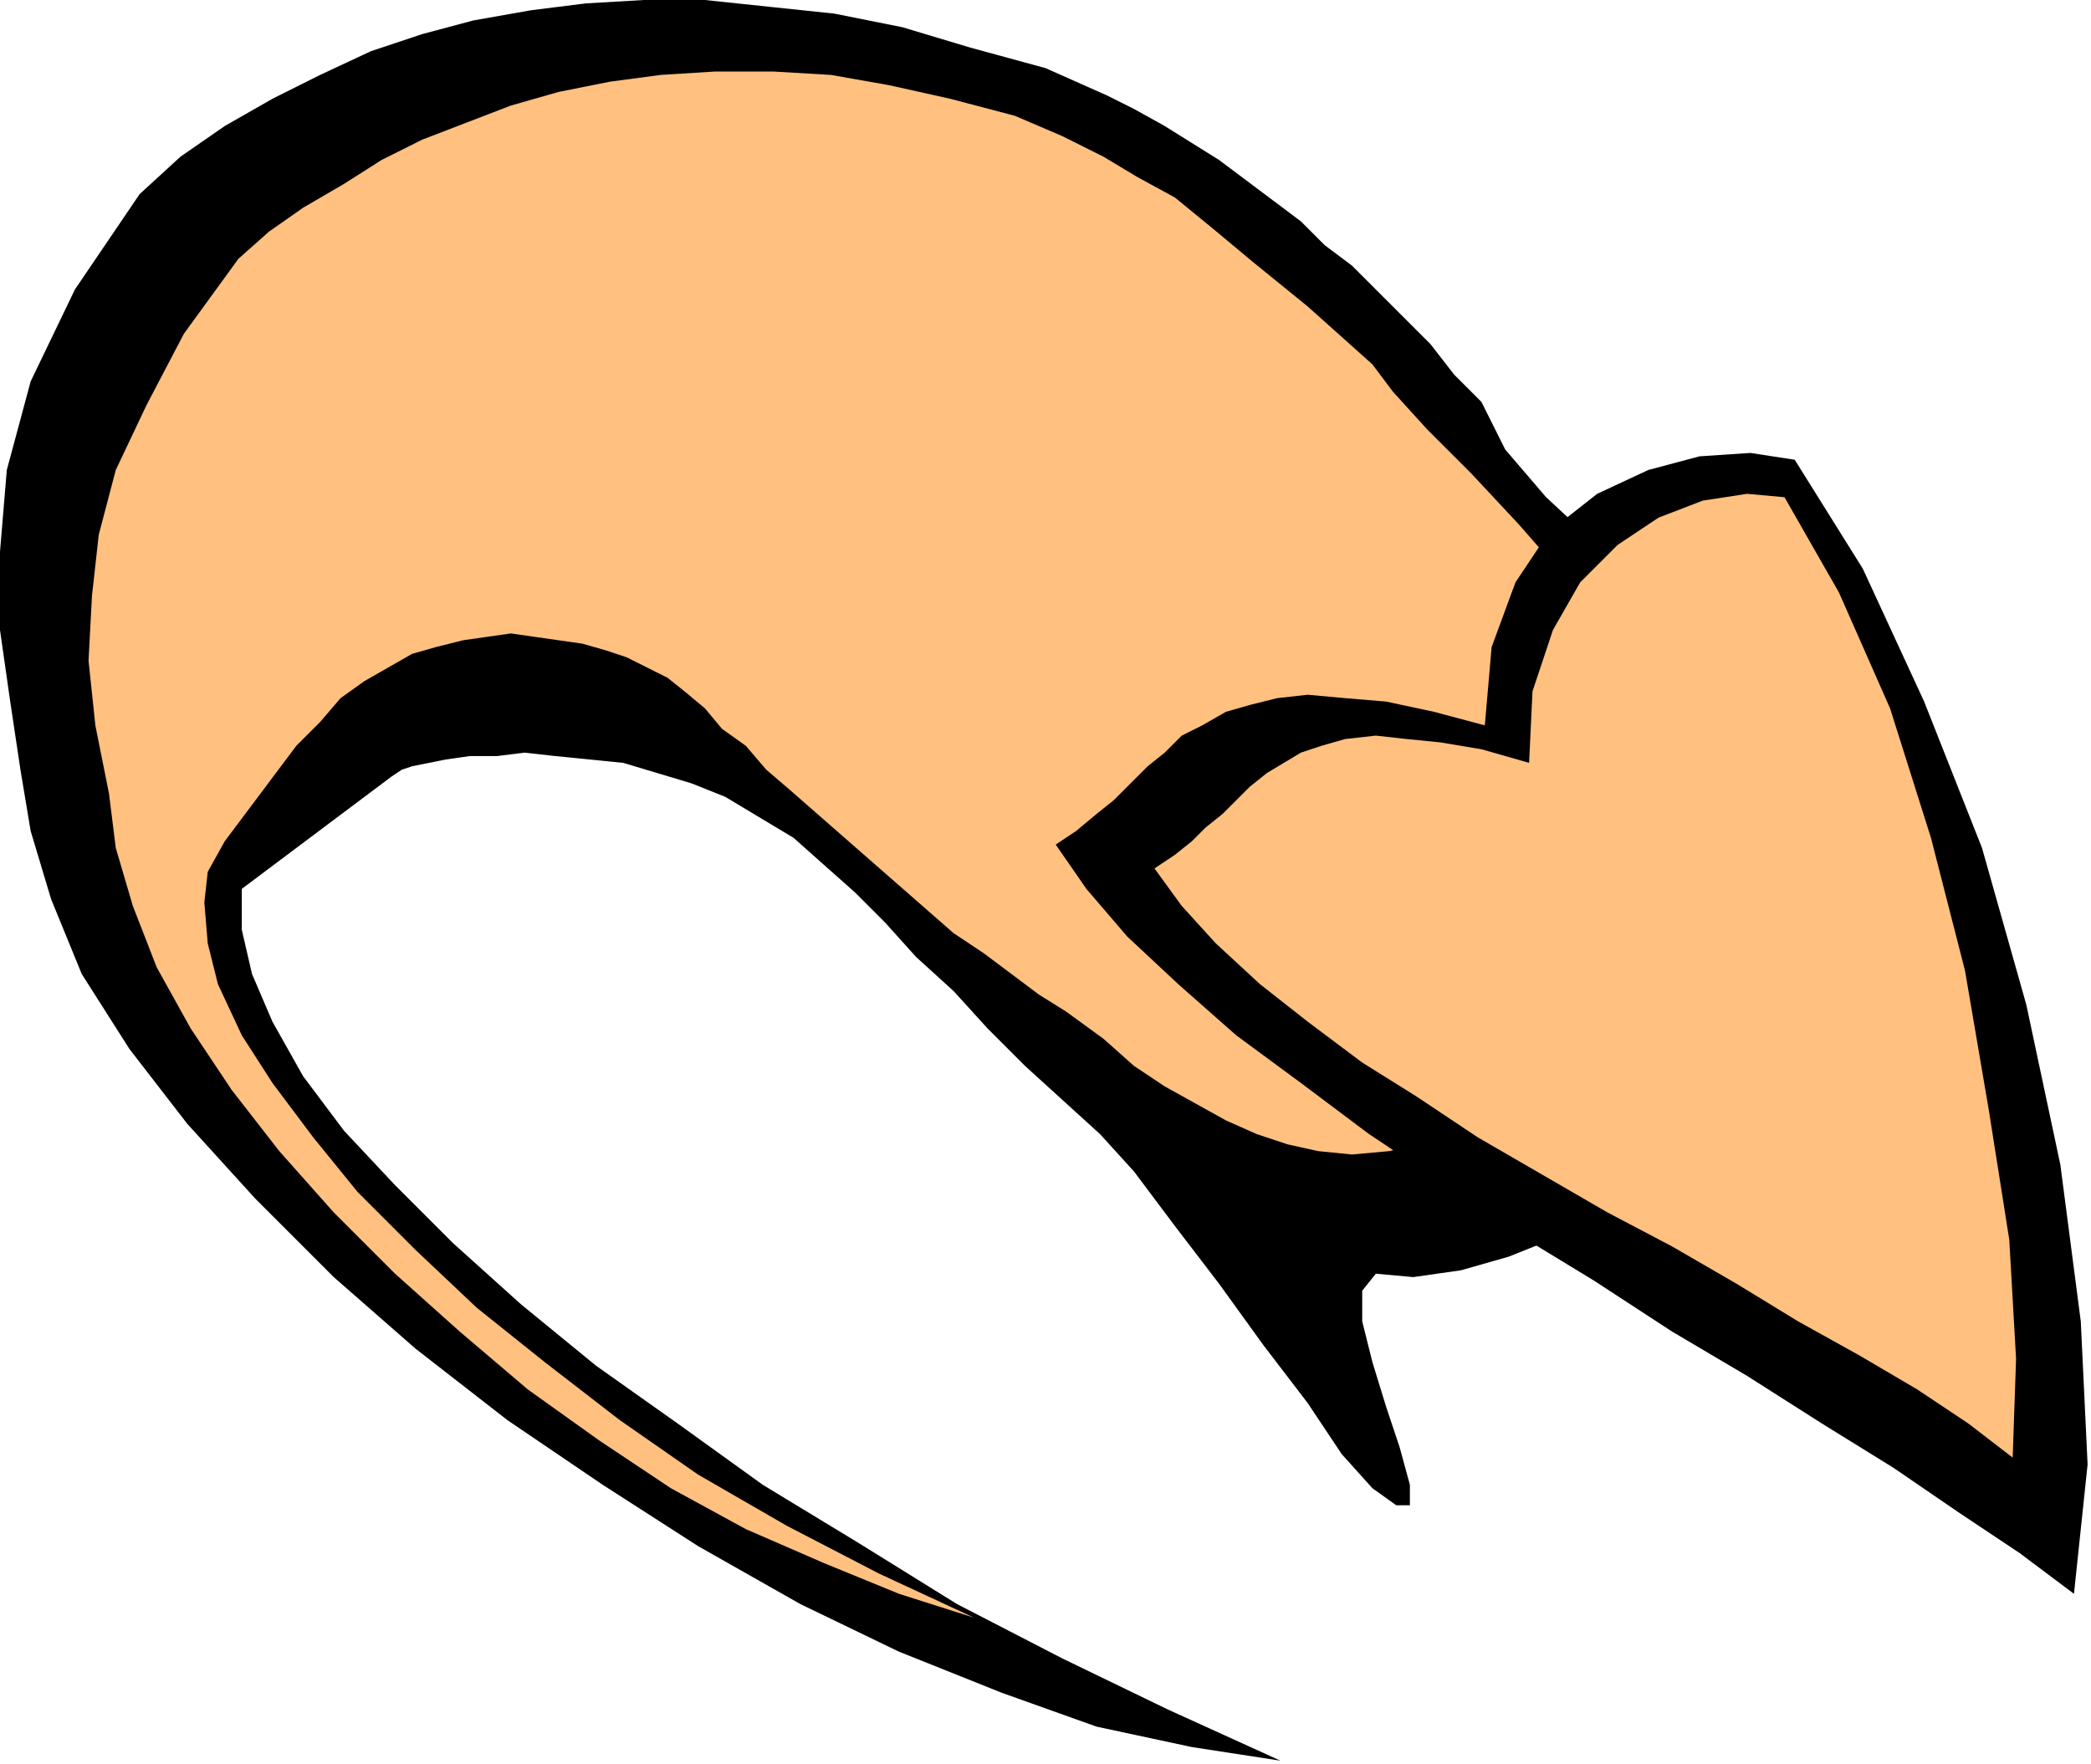
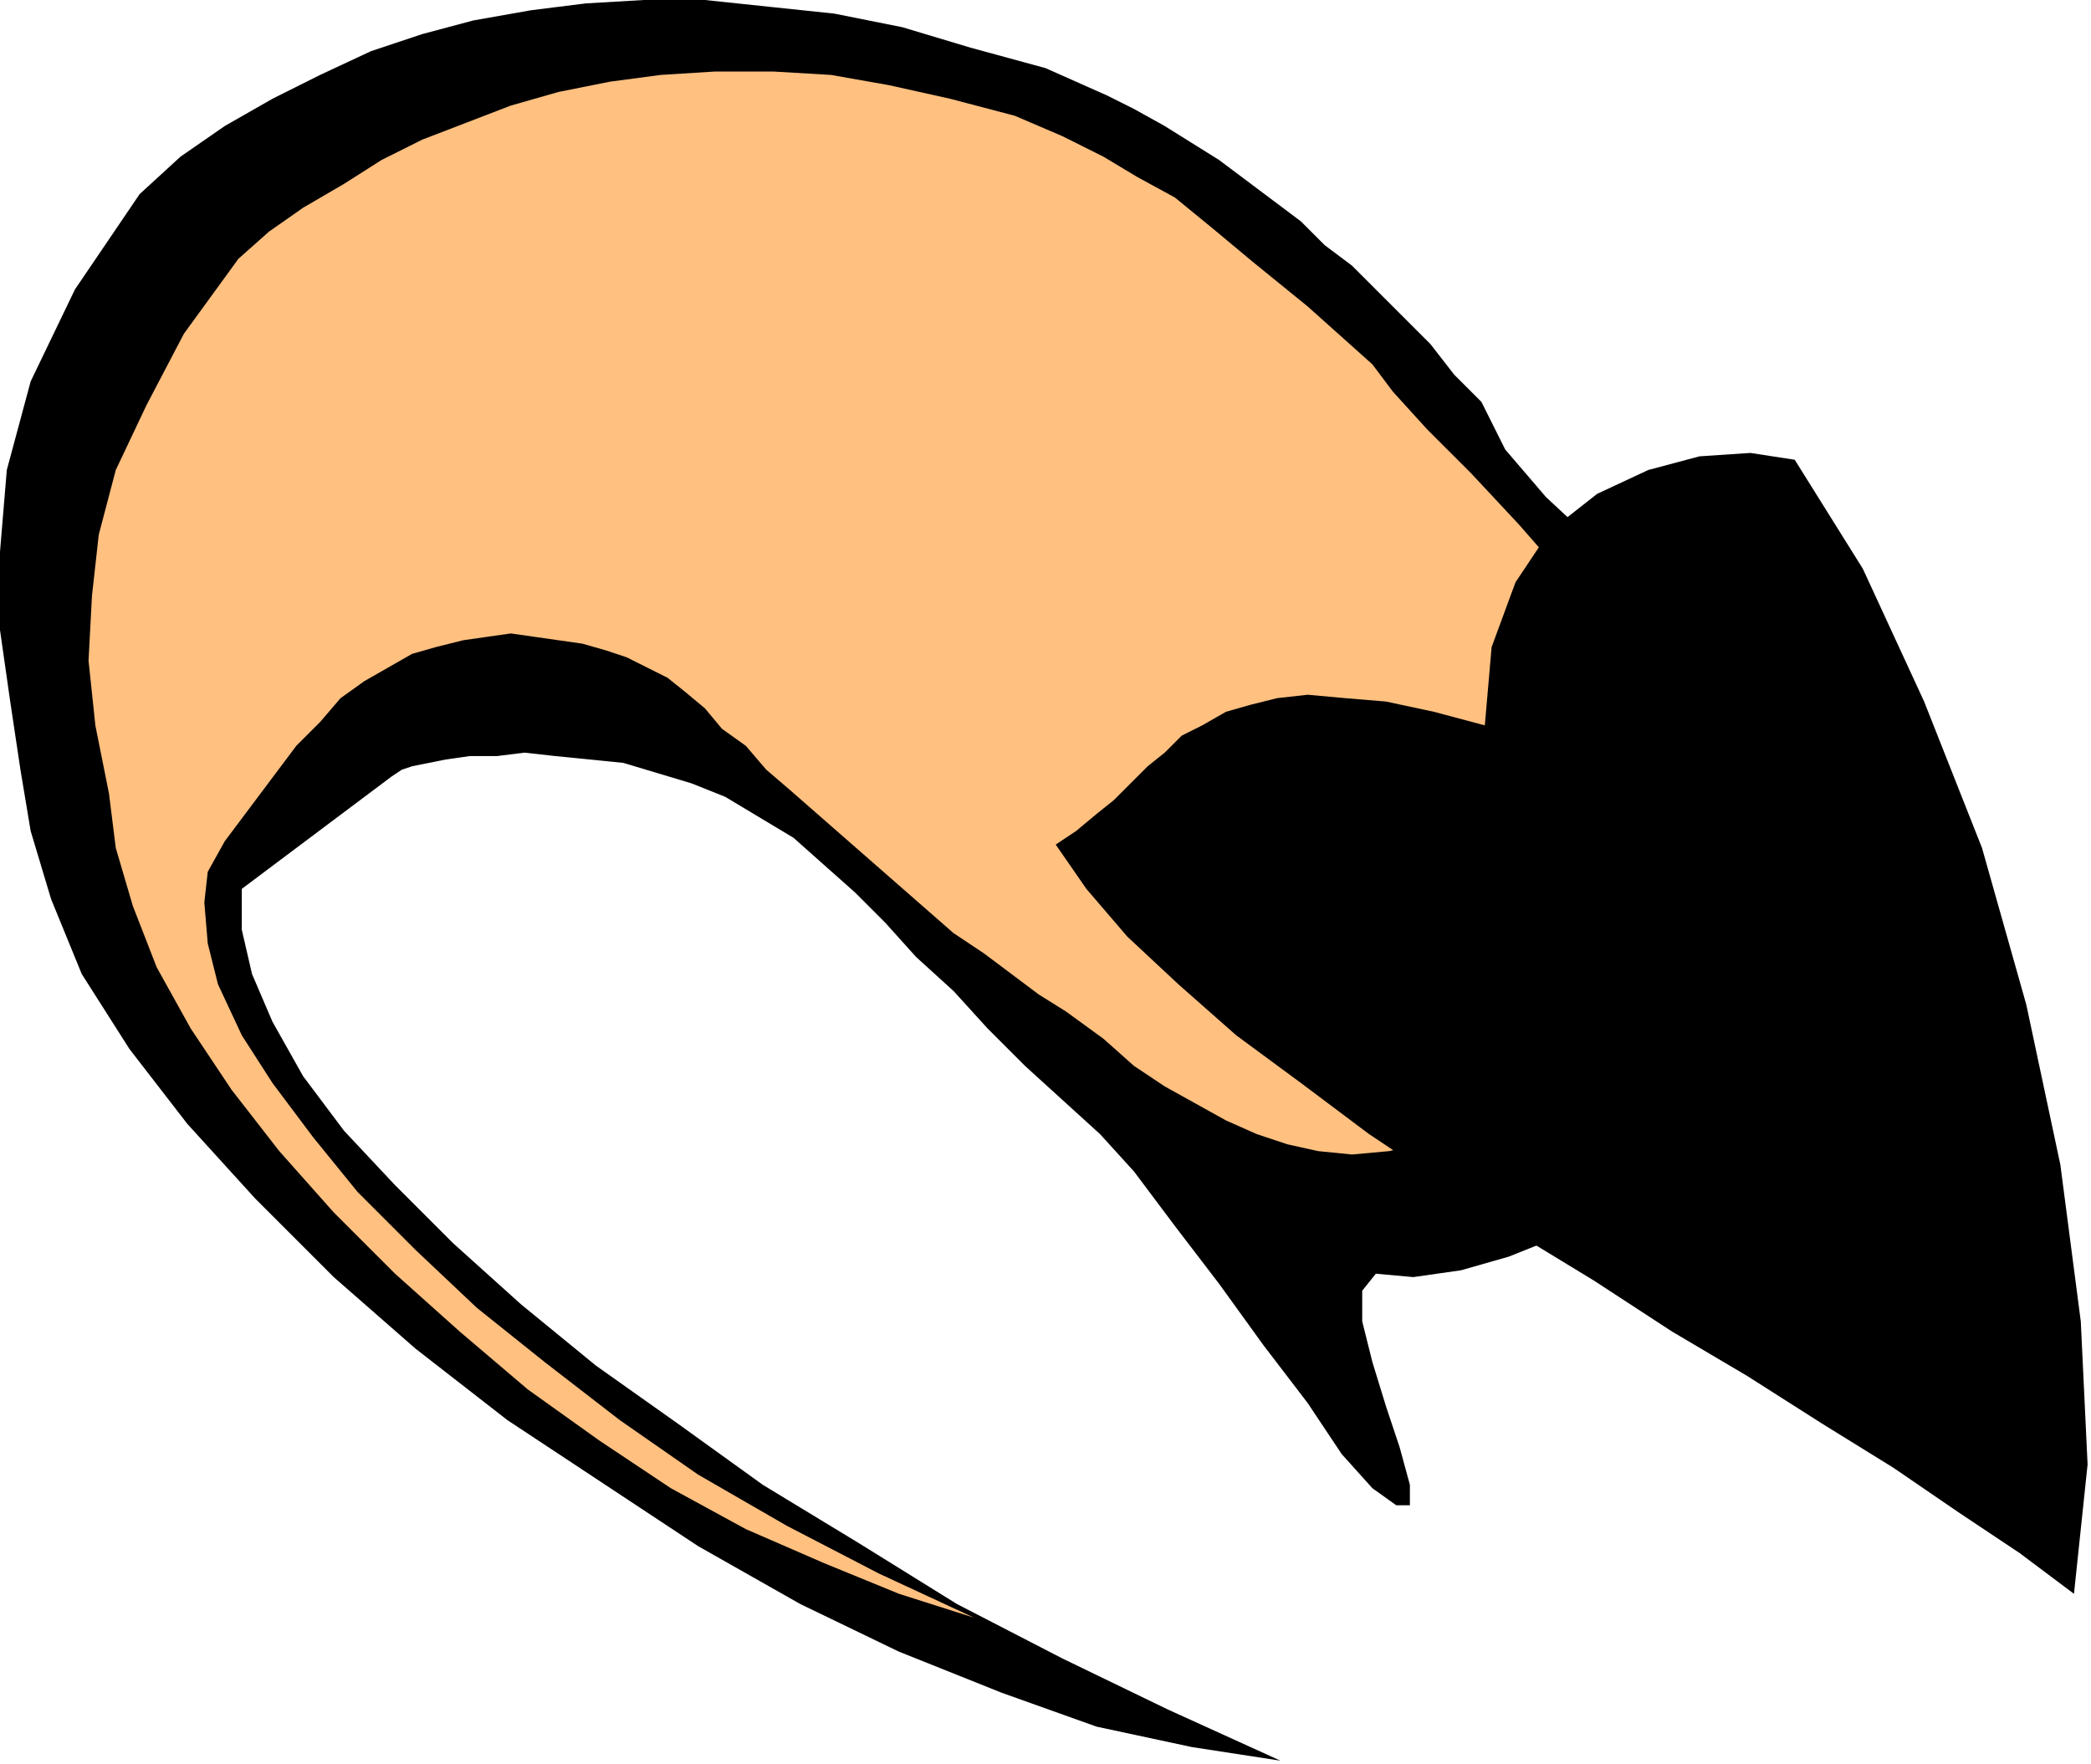
<svg xmlns="http://www.w3.org/2000/svg" xmlns:ns1="http://sodipodi.sourceforge.net/DTD/sodipodi-0.dtd" xmlns:ns2="http://www.inkscape.org/namespaces/inkscape" version="1.0" width="162.454mm" height="137.054mm" id="svg13" ns1:docname="MISC018.WMF">
  <ns1:namedview pagecolor="#ffffff" bordercolor="#666666" borderopacity="1" objecttolerance="10" gridtolerance="10" guidetolerance="10" ns2:pageopacity="0" ns2:pageshadow="2" ns2:window-width="640" ns2:window-height="480" id="namedview15" />
  <defs id="defs3">
    <pattern id="WMFhbasepattern" patternUnits="userSpaceOnUse" width="6" height="6" x="0" y="0" />
  </defs>
-   <path style="fill:#000000;fill-rule:evenodd;fill-opacity:1;stroke:none;" d="  M 9,244   L 6,226   L 3,206   L 0,185   L 0,162   L 2,138   L 9,112   L 22,85   L 41,57   L 53,46   L 66,37   L 80,29   L 94,22   L 109,15   L 124,10   L 139,6   L 156,3   L 172,1   L 189,0   L 207,0   L 226,2   L 245,4   L 265,8   L 285,14   L 307,20   L 316,24   L 325,28   L 333,32   L 342,37   L 350,42   L 358,47   L 366,53   L 374,59   L 382,65   L 389,72   L 397,78   L 405,86   L 412,93   L 420,101   L 427,110   L 435,118   L 442,132   L 454,146   L 468,159   L 482,172   L 496,185   L 509,199   L 517,213   L 521,228   L 522,248   L 520,274   L 517,302   L 511,327   L 500,336   L 487,346   L 473,355   L 458,363   L 443,369   L 429,373   L 415,375   L 404,374   L 400,379   L 400,388   L 403,400   L 407,413   L 411,425   L 414,436   L 414,442   L 410,442   L 403,437   L 394,427   L 384,412   L 371,395   L 358,377   L 345,360   L 333,344   L 323,333   L 312,323   L 301,313   L 290,302   L 280,291   L 269,281   L 260,271   L 251,262   L 242,254   L 233,246   L 223,240   L 213,234   L 203,230   L 193,227   L 183,224   L 173,223   L 163,222   L 154,221   L 146,222   L 138,222   L 131,223   L 126,224   L 121,225   L 118,226   L 115,228   L 71,261   L 71,273   L 74,286   L 80,300   L 89,316   L 101,332   L 116,348   L 133,365   L 153,383   L 175,401   L 199,418   L 224,436   L 252,453   L 281,471   L 312,487   L 343,502   L 376,517   L 350,513   L 322,507   L 294,497   L 264,485   L 235,471   L 205,454   L 177,436   L 149,417   L 122,396   L 98,375   L 75,352   L 55,330   L 38,308   L 24,286   L 15,264   L 9,244  z " id="path5" />
+   <path style="fill:#000000;fill-rule:evenodd;fill-opacity:1;stroke:none;" d="  M 9,244   L 6,226   L 3,206   L 0,185   L 0,162   L 2,138   L 9,112   L 22,85   L 41,57   L 53,46   L 66,37   L 80,29   L 94,22   L 109,15   L 124,10   L 139,6   L 156,3   L 172,1   L 189,0   L 207,0   L 226,2   L 245,4   L 265,8   L 285,14   L 307,20   L 316,24   L 325,28   L 333,32   L 342,37   L 350,42   L 358,47   L 366,53   L 374,59   L 382,65   L 389,72   L 397,78   L 405,86   L 412,93   L 420,101   L 427,110   L 435,118   L 442,132   L 454,146   L 468,159   L 482,172   L 496,185   L 509,199   L 517,213   L 521,228   L 522,248   L 520,274   L 517,302   L 511,327   L 500,336   L 487,346   L 473,355   L 458,363   L 443,369   L 429,373   L 415,375   L 404,374   L 400,379   L 400,388   L 403,400   L 407,413   L 411,425   L 414,436   L 414,442   L 410,442   L 403,437   L 394,427   L 384,412   L 371,395   L 358,377   L 345,360   L 333,344   L 323,333   L 312,323   L 301,313   L 290,302   L 280,291   L 269,281   L 260,271   L 251,262   L 242,254   L 233,246   L 223,240   L 213,234   L 203,230   L 193,227   L 183,224   L 173,223   L 163,222   L 154,221   L 146,222   L 138,222   L 131,223   L 126,224   L 121,225   L 118,226   L 115,228   L 71,261   L 71,273   L 74,286   L 80,300   L 89,316   L 101,332   L 116,348   L 133,365   L 153,383   L 175,401   L 199,418   L 224,436   L 252,453   L 281,471   L 312,487   L 343,502   L 376,517   L 350,513   L 322,507   L 294,497   L 264,485   L 235,471   L 205,454   L 149,417   L 122,396   L 98,375   L 75,352   L 55,330   L 38,308   L 24,286   L 15,264   L 9,244  z " id="path5" />
  <path style="fill:#ffc080;fill-rule:evenodd;fill-opacity:1;stroke:none;" d="  M 32,233   L 28,213   L 26,194   L 27,175   L 29,157   L 34,138   L 43,119   L 54,98   L 70,76   L 79,68   L 89,61   L 101,54   L 112,47   L 124,41   L 137,36   L 150,31   L 164,27   L 179,24   L 194,22   L 210,21   L 227,21   L 244,22   L 261,25   L 279,29   L 298,34   L 312,40   L 324,46   L 334,52   L 345,58   L 356,67   L 368,77   L 384,90   L 403,107   L 409,115   L 419,126   L 432,139   L 446,154   L 460,170   L 471,185   L 480,201   L 484,215   L 484,232   L 483,255   L 480,280   L 475,301   L 466,309   L 455,317   L 444,324   L 432,330   L 420,335   L 408,338   L 397,339   L 387,338   L 378,336   L 369,333   L 360,329   L 351,324   L 342,319   L 333,313   L 324,305   L 313,297   L 305,292   L 297,286   L 289,280   L 280,274   L 272,267   L 264,260   L 256,253   L 248,246   L 240,239   L 232,232   L 225,226   L 219,219   L 212,214   L 207,208   L 201,203   L 196,199   L 190,196   L 184,193   L 178,191   L 171,189   L 164,188   L 157,187   L 150,186   L 143,187   L 136,188   L 128,190   L 121,192   L 114,196   L 107,200   L 100,205   L 94,212   L 87,219   L 66,247   L 61,256   L 60,265   L 61,277   L 64,289   L 71,304   L 80,318   L 92,334   L 105,350   L 122,367   L 140,384   L 160,400   L 182,417   L 205,433   L 231,448   L 258,462   L 286,475   L 264,468   L 242,459   L 219,449   L 197,437   L 176,423   L 155,408   L 135,391   L 116,374   L 98,356   L 82,338   L 68,320   L 56,302   L 46,284   L 39,266   L 34,249   L 32,233  z " id="path7" />
  <path style="fill:#000000;fill-rule:evenodd;fill-opacity:1;stroke:none;" d="  M 436,213   L 438,190   L 445,171   L 455,156   L 469,145   L 484,138   L 499,134   L 514,133   L 527,135   L 547,167   L 565,206   L 582,249   L 595,295   L 605,342   L 611,388   L 613,430   L 609,468   L 593,456   L 575,444   L 556,431   L 535,418   L 513,404   L 491,391   L 468,376   L 445,362   L 423,347   L 402,333   L 382,318   L 363,304   L 346,289   L 331,275   L 319,261   L 310,248   L 316,244   L 322,239   L 327,235   L 332,230   L 337,225   L 342,221   L 347,216   L 353,213   L 360,209   L 367,207   L 375,205   L 384,204   L 395,205   L 407,206   L 421,209   L 436,213  z " id="path9" />
-   <path style="fill:#ffc080;fill-rule:evenodd;fill-opacity:1;stroke:none;" d="  M 449,224   L 450,203   L 456,185   L 464,171   L 475,160   L 487,152   L 500,147   L 513,145   L 524,146   L 540,174   L 555,208   L 567,246   L 577,285   L 584,326   L 590,364   L 592,399   L 591,428   L 578,418   L 563,408   L 546,398   L 528,388   L 510,377   L 491,366   L 472,356   L 453,345   L 434,334   L 416,322   L 400,312   L 384,300   L 370,289   L 357,277   L 347,266   L 339,255   L 345,251   L 350,247   L 354,243   L 359,239   L 363,235   L 367,231   L 372,227   L 377,224   L 382,221   L 388,219   L 395,217   L 404,216   L 413,217   L 423,218   L 435,220   L 449,224  z " id="path11" />
</svg>